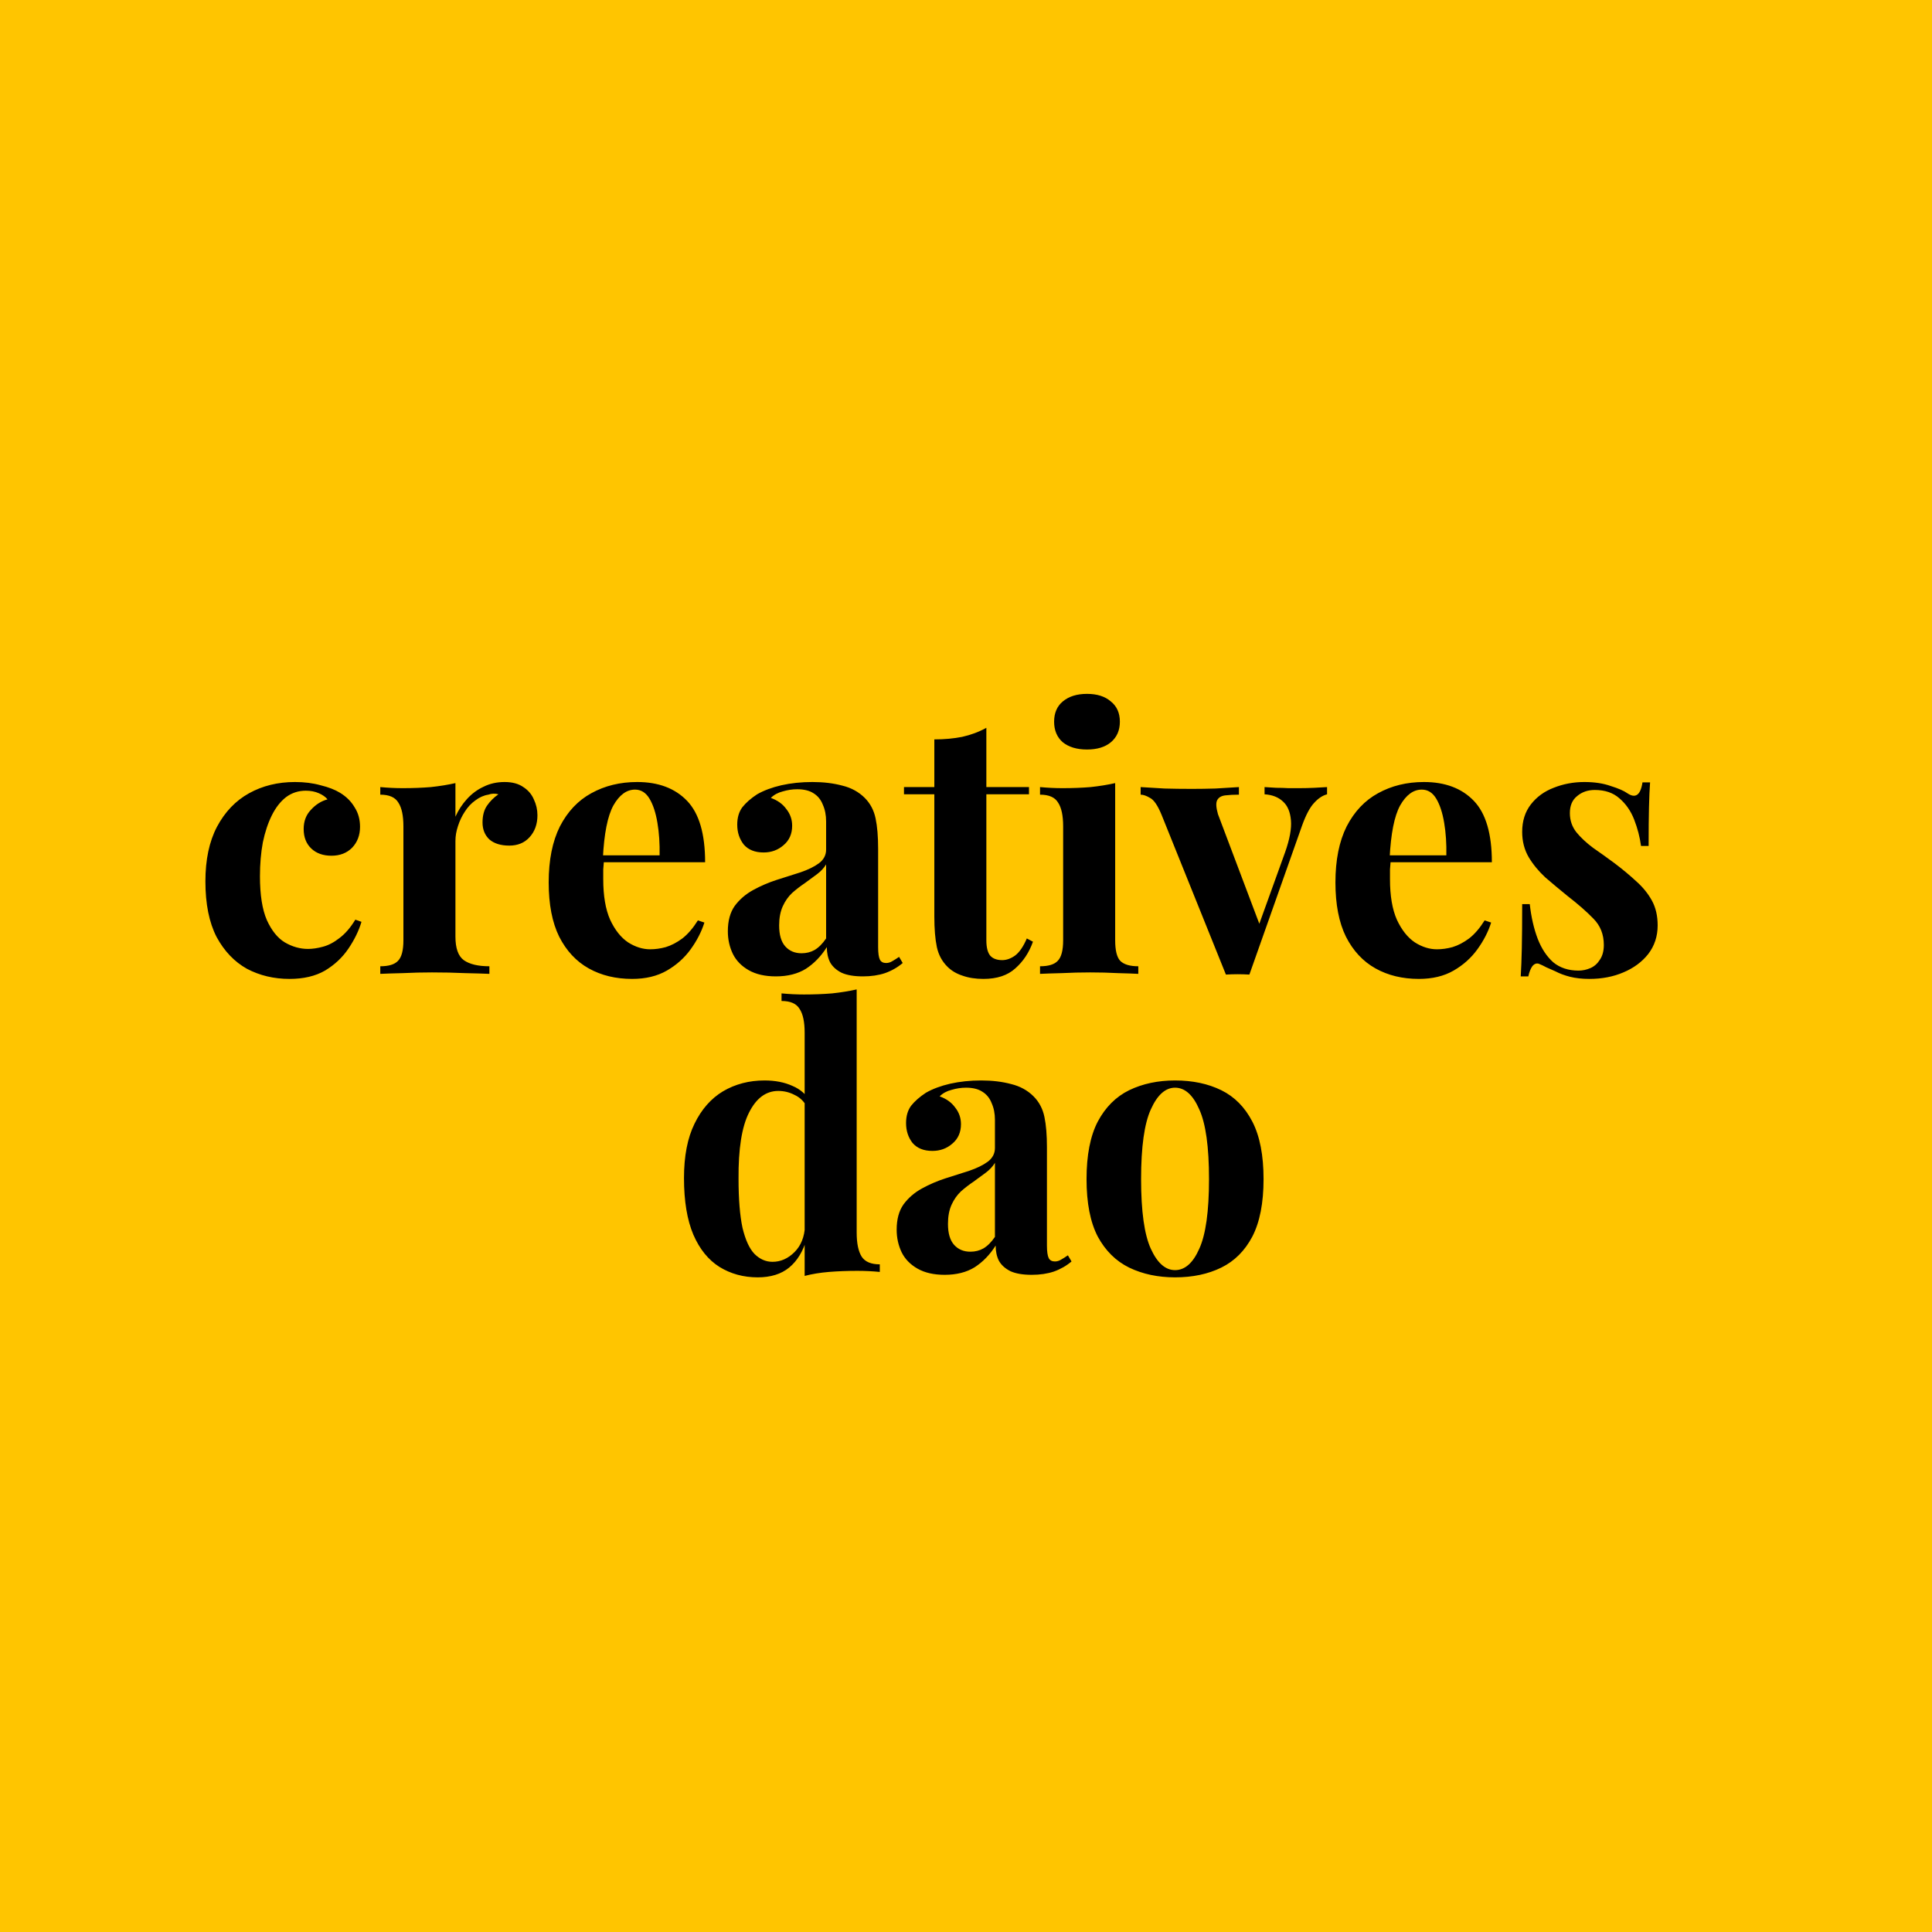
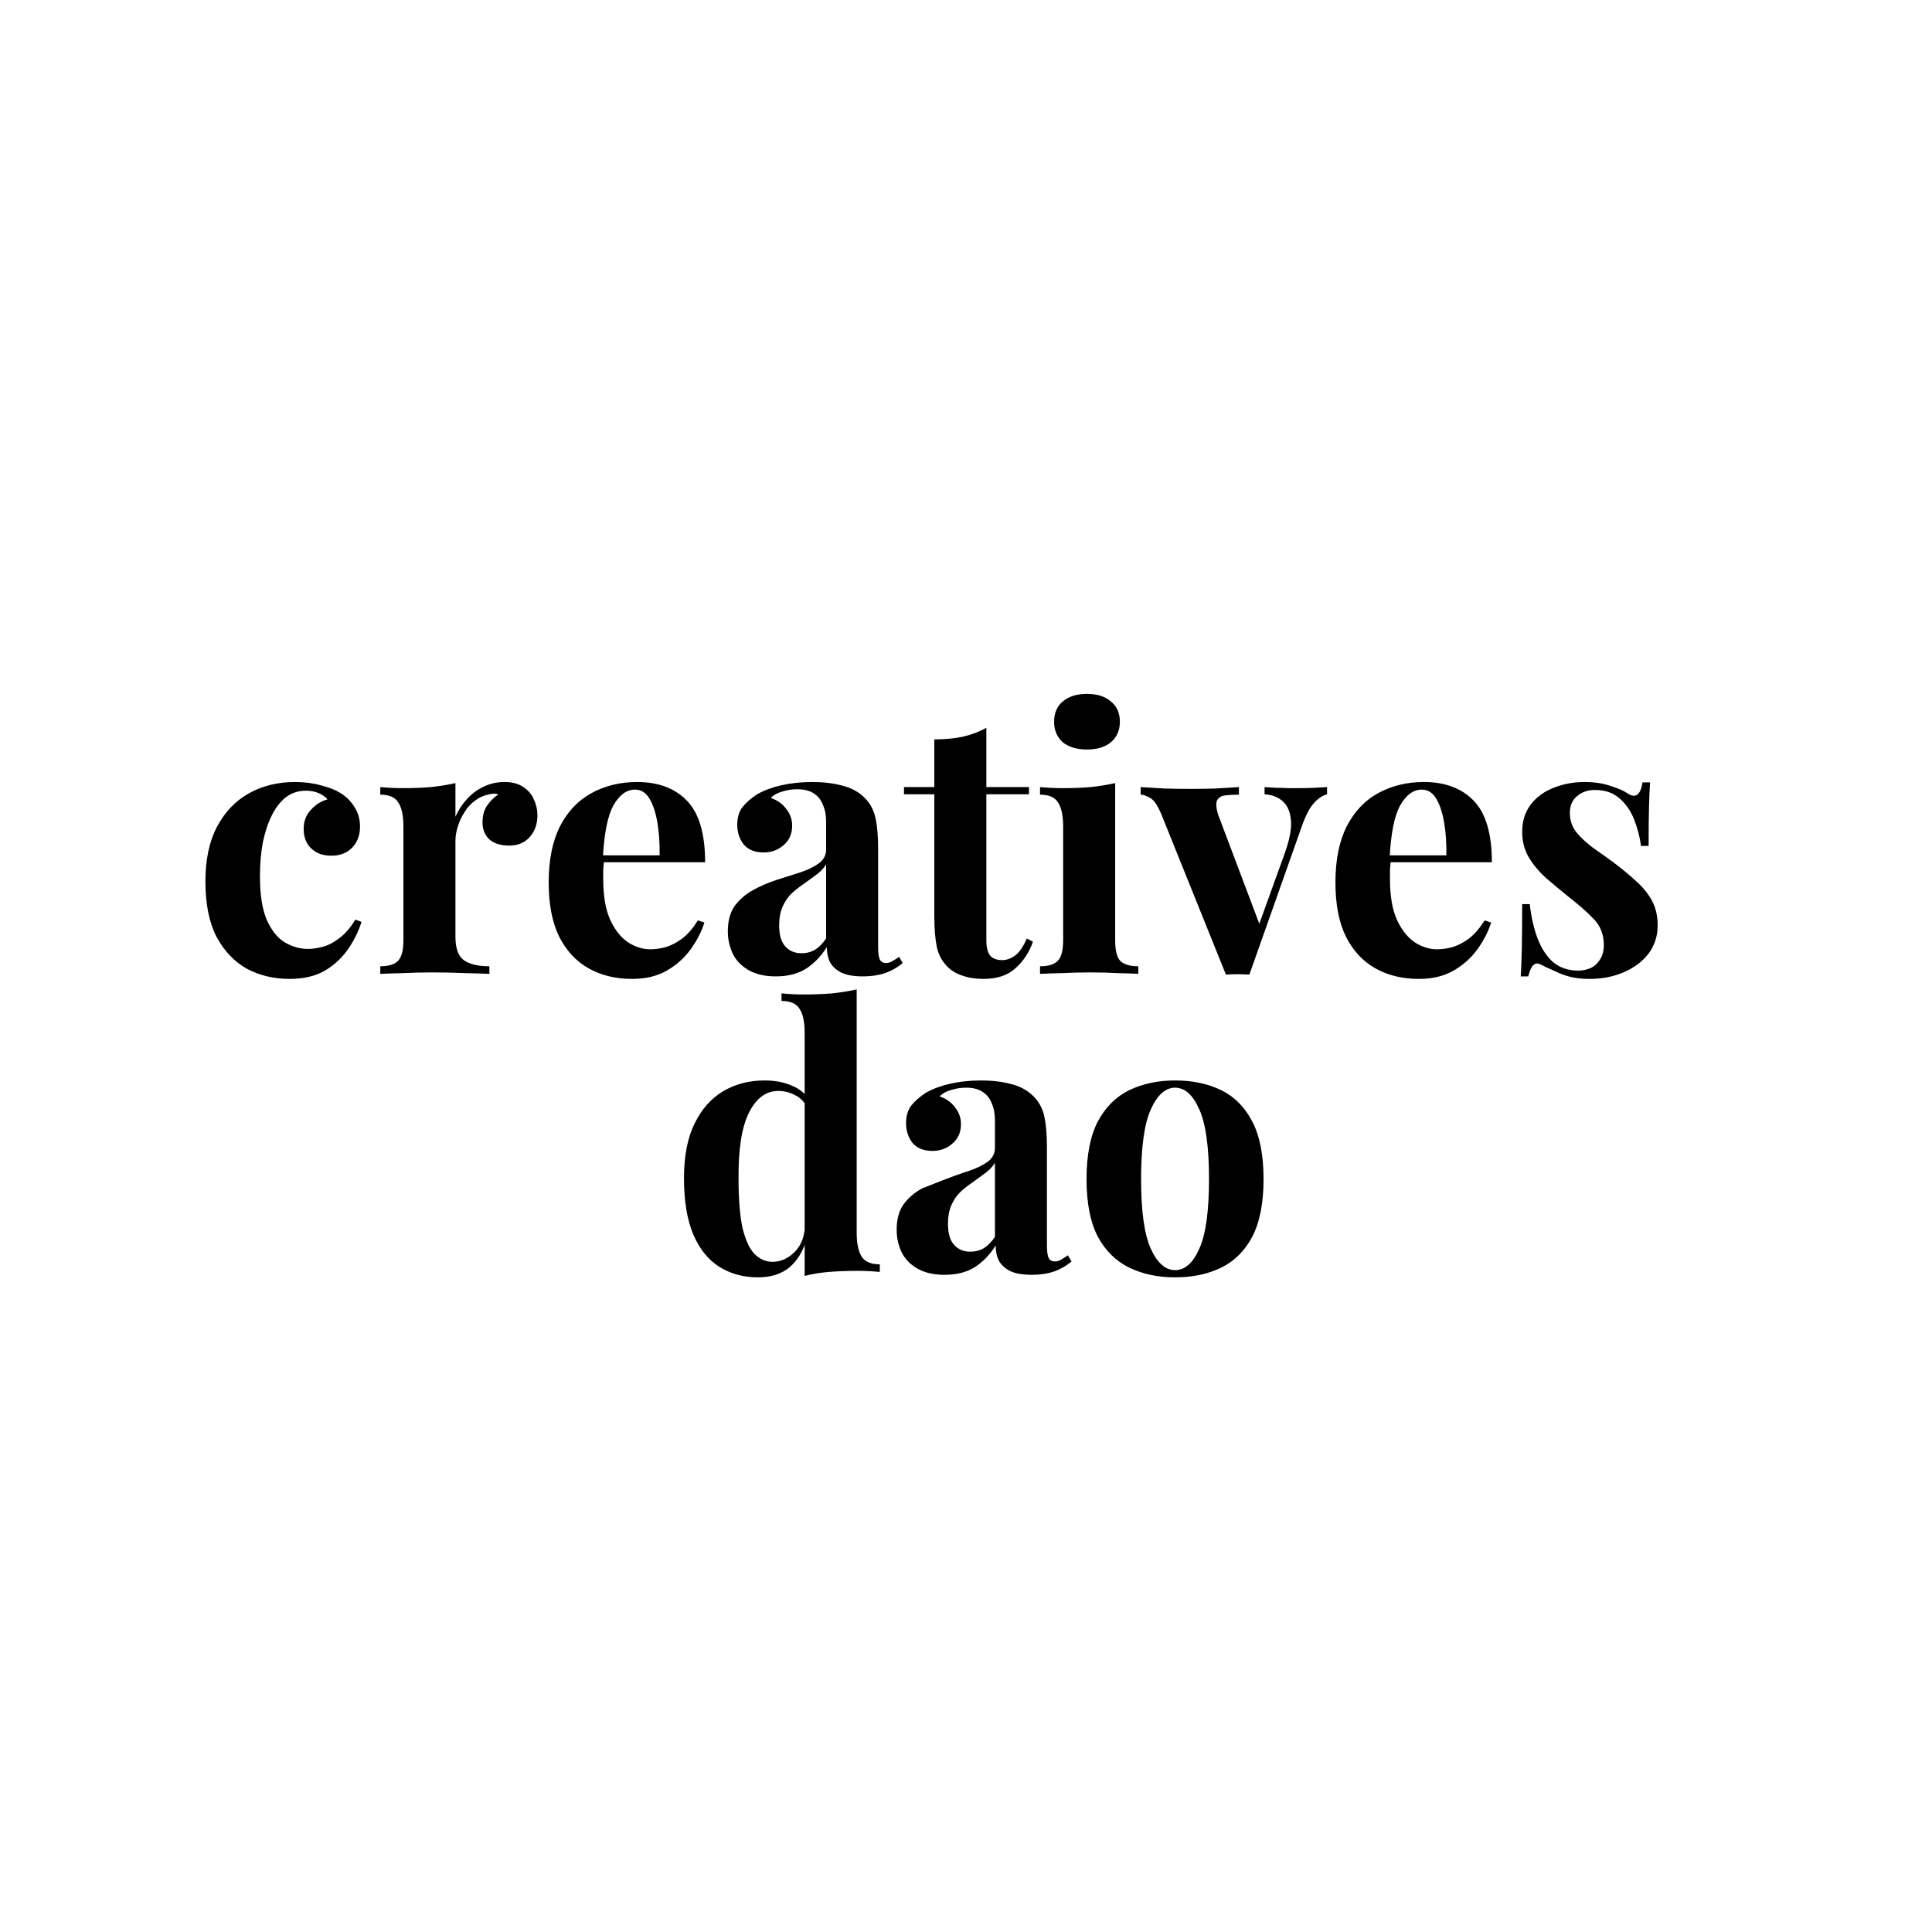
<svg xmlns="http://www.w3.org/2000/svg" width="123" height="123" viewBox="0 0 123 123" fill="none">
-   <rect width="123" height="123" fill="#FFC500" />
-   <path d="M18.781 49.787C19.379 49.787 19.923 49.856 20.414 49.994C20.92 50.117 21.334 50.278 21.656 50.477C22.055 50.722 22.361 51.029 22.576 51.397C22.806 51.75 22.921 52.164 22.921 52.639C22.921 53.176 22.752 53.62 22.415 53.973C22.078 54.31 21.641 54.479 21.104 54.479C20.567 54.479 20.138 54.326 19.816 54.019C19.494 53.712 19.333 53.298 19.333 52.777C19.333 52.286 19.486 51.88 19.793 51.558C20.1 51.221 20.452 50.998 20.851 50.891C20.728 50.738 20.544 50.607 20.299 50.5C20.054 50.393 19.778 50.339 19.471 50.339C18.996 50.339 18.574 50.477 18.206 50.753C17.853 51.029 17.554 51.412 17.309 51.903C17.064 52.394 16.872 52.969 16.734 53.628C16.611 54.287 16.55 55.008 16.55 55.79C16.55 56.971 16.696 57.898 16.987 58.573C17.294 59.248 17.677 59.723 18.137 59.999C18.612 60.275 19.103 60.413 19.609 60.413C19.9 60.413 20.215 60.367 20.552 60.275C20.905 60.183 21.257 59.999 21.61 59.723C21.978 59.447 22.315 59.056 22.622 58.55L23.013 58.688C22.844 59.255 22.568 59.823 22.185 60.39C21.802 60.957 21.303 61.425 20.69 61.793C20.077 62.146 19.325 62.322 18.436 62.322C17.439 62.322 16.535 62.107 15.722 61.678C14.925 61.233 14.281 60.559 13.79 59.654C13.315 58.734 13.077 57.553 13.077 56.112C13.077 54.732 13.322 53.574 13.813 52.639C14.319 51.688 15.001 50.975 15.86 50.5C16.719 50.025 17.692 49.787 18.781 49.787ZM32.123 49.787C32.614 49.787 33.013 49.894 33.319 50.109C33.626 50.308 33.848 50.569 33.986 50.891C34.139 51.213 34.216 51.55 34.216 51.903C34.216 52.47 34.047 52.938 33.71 53.306C33.388 53.659 32.959 53.835 32.422 53.835C31.886 53.835 31.464 53.705 31.157 53.444C30.866 53.168 30.72 52.808 30.72 52.363C30.72 51.934 30.812 51.581 30.996 51.305C31.195 51.014 31.441 50.768 31.732 50.569C31.517 50.508 31.303 50.515 31.088 50.592C30.797 50.638 30.521 50.761 30.26 50.96C30 51.144 29.777 51.382 29.593 51.673C29.409 51.949 29.264 52.256 29.156 52.593C29.049 52.915 28.995 53.229 28.995 53.536V59.631C28.995 60.367 29.172 60.865 29.524 61.126C29.892 61.387 30.436 61.517 31.157 61.517V62C30.805 61.985 30.291 61.969 29.616 61.954C28.942 61.923 28.236 61.908 27.5 61.908C26.887 61.908 26.266 61.923 25.637 61.954C25.009 61.969 24.533 61.985 24.211 62V61.517C24.748 61.517 25.123 61.402 25.338 61.172C25.568 60.942 25.683 60.505 25.683 59.861V52.616C25.683 51.926 25.576 51.42 25.361 51.098C25.162 50.761 24.779 50.592 24.211 50.592V50.109C24.702 50.155 25.177 50.178 25.637 50.178C26.281 50.178 26.879 50.155 27.431 50.109C27.998 50.048 28.52 49.963 28.995 49.856V51.995C29.179 51.581 29.424 51.205 29.731 50.868C30.038 50.531 30.39 50.27 30.789 50.086C31.188 49.887 31.633 49.787 32.123 49.787ZM40.567 49.787C41.916 49.787 42.974 50.186 43.741 50.983C44.508 51.78 44.891 53.084 44.891 54.893H37.324L37.278 54.456H41.993C42.008 53.705 41.962 53.015 41.855 52.386C41.748 51.742 41.579 51.228 41.349 50.845C41.119 50.462 40.812 50.27 40.429 50.27C39.892 50.27 39.432 50.607 39.049 51.282C38.681 51.957 38.459 53.076 38.382 54.64L38.451 54.778C38.436 54.962 38.42 55.154 38.405 55.353C38.405 55.552 38.405 55.759 38.405 55.974C38.405 57.032 38.551 57.891 38.842 58.55C39.149 59.209 39.532 59.692 39.992 59.999C40.452 60.29 40.92 60.436 41.395 60.436C41.717 60.436 42.047 60.39 42.384 60.298C42.737 60.191 43.089 60.007 43.442 59.746C43.795 59.47 44.124 59.087 44.431 58.596L44.845 58.734C44.661 59.317 44.37 59.884 43.971 60.436C43.572 60.988 43.066 61.44 42.453 61.793C41.84 62.146 41.104 62.322 40.245 62.322C39.202 62.322 38.282 62.1 37.485 61.655C36.688 61.21 36.059 60.536 35.599 59.631C35.154 58.726 34.932 57.576 34.932 56.181C34.932 54.755 35.17 53.567 35.645 52.616C36.136 51.665 36.803 50.96 37.646 50.5C38.505 50.025 39.478 49.787 40.567 49.787ZM49.397 62.161C48.707 62.161 48.132 62.031 47.672 61.77C47.212 61.509 46.875 61.164 46.66 60.735C46.445 60.29 46.338 59.807 46.338 59.286C46.338 58.627 46.484 58.09 46.775 57.676C47.082 57.262 47.473 56.925 47.948 56.664C48.423 56.403 48.922 56.189 49.443 56.02C49.98 55.851 50.486 55.69 50.961 55.537C51.452 55.368 51.843 55.177 52.134 54.962C52.441 54.732 52.594 54.441 52.594 54.088V52.294C52.594 51.895 52.525 51.543 52.387 51.236C52.264 50.914 52.065 50.669 51.789 50.5C51.528 50.331 51.183 50.247 50.754 50.247C50.447 50.247 50.141 50.293 49.834 50.385C49.527 50.462 49.274 50.6 49.075 50.799C49.504 50.952 49.834 51.19 50.064 51.512C50.309 51.819 50.432 52.171 50.432 52.57C50.432 53.091 50.248 53.505 49.88 53.812C49.527 54.119 49.106 54.272 48.615 54.272C48.063 54.272 47.641 54.103 47.35 53.766C47.074 53.413 46.936 52.992 46.936 52.501C46.936 52.056 47.043 51.688 47.258 51.397C47.488 51.106 47.802 50.83 48.201 50.569C48.63 50.324 49.144 50.132 49.742 49.994C50.355 49.856 51.015 49.787 51.72 49.787C52.425 49.787 53.062 49.864 53.629 50.017C54.196 50.155 54.672 50.416 55.055 50.799C55.408 51.152 55.638 51.589 55.745 52.11C55.852 52.616 55.906 53.26 55.906 54.042V60.298C55.906 60.681 55.944 60.95 56.021 61.103C56.098 61.241 56.228 61.31 56.412 61.31C56.55 61.31 56.68 61.272 56.803 61.195C56.941 61.118 57.087 61.026 57.24 60.919L57.47 61.31C57.148 61.586 56.772 61.801 56.343 61.954C55.929 62.092 55.461 62.161 54.94 62.161C54.373 62.161 53.92 62.084 53.583 61.931C53.246 61.762 53 61.54 52.847 61.264C52.709 60.988 52.64 60.666 52.64 60.298C52.272 60.881 51.827 61.341 51.306 61.678C50.785 62 50.148 62.161 49.397 62.161ZM51.03 60.689C51.337 60.689 51.613 60.62 51.858 60.482C52.119 60.329 52.364 60.083 52.594 59.746V55.031C52.456 55.261 52.264 55.468 52.019 55.652C51.774 55.836 51.513 56.028 51.237 56.227C50.961 56.411 50.693 56.618 50.432 56.848C50.187 57.078 49.987 57.362 49.834 57.699C49.681 58.036 49.604 58.443 49.604 58.918C49.604 59.516 49.734 59.961 49.995 60.252C50.256 60.543 50.601 60.689 51.03 60.689ZM62.796 46.337V50.109H65.51V50.569H62.796V59.861C62.796 60.321 62.88 60.651 63.049 60.85C63.218 61.034 63.471 61.126 63.808 61.126C64.084 61.126 64.36 61.026 64.636 60.827C64.912 60.612 65.157 60.252 65.372 59.746L65.763 59.953C65.518 60.643 65.142 61.21 64.636 61.655C64.145 62.1 63.471 62.322 62.612 62.322C62.106 62.322 61.661 62.253 61.278 62.115C60.895 61.992 60.573 61.801 60.312 61.54C59.975 61.203 59.752 60.789 59.645 60.298C59.538 59.792 59.484 59.14 59.484 58.343V50.569H57.552V50.109H59.484V47.073C60.128 47.073 60.718 47.019 61.255 46.912C61.807 46.789 62.321 46.598 62.796 46.337ZM69.203 44.175C69.847 44.175 70.353 44.336 70.721 44.658C71.105 44.965 71.296 45.394 71.296 45.946C71.296 46.498 71.105 46.935 70.721 47.257C70.353 47.564 69.847 47.717 69.203 47.717C68.559 47.717 68.046 47.564 67.662 47.257C67.294 46.935 67.11 46.498 67.11 45.946C67.11 45.394 67.294 44.965 67.662 44.658C68.046 44.336 68.559 44.175 69.203 44.175ZM70.997 49.856V59.861C70.997 60.505 71.105 60.942 71.319 61.172C71.549 61.402 71.933 61.517 72.469 61.517V62C72.193 61.985 71.764 61.969 71.181 61.954C70.599 61.923 70.008 61.908 69.41 61.908C68.812 61.908 68.207 61.923 67.593 61.954C66.98 61.969 66.52 61.985 66.213 62V61.517C66.75 61.517 67.126 61.402 67.34 61.172C67.57 60.942 67.685 60.505 67.685 59.861V52.616C67.685 51.926 67.578 51.42 67.363 51.098C67.164 50.761 66.781 50.592 66.213 50.592V50.109C66.704 50.155 67.179 50.178 67.639 50.178C68.283 50.178 68.881 50.155 69.433 50.109C70.001 50.048 70.522 49.963 70.997 49.856ZM84.487 50.109V50.569C84.196 50.646 83.92 50.83 83.659 51.121C83.398 51.397 83.145 51.872 82.9 52.547L79.542 62.046C79.297 62.031 79.044 62.023 78.783 62.023C78.538 62.023 78.293 62.031 78.047 62.046L73.953 51.88C73.708 51.282 73.463 50.922 73.217 50.799C72.987 50.661 72.788 50.592 72.619 50.592V50.109C73.11 50.14 73.616 50.17 74.137 50.201C74.674 50.216 75.257 50.224 75.885 50.224C76.361 50.224 76.859 50.216 77.38 50.201C77.917 50.17 78.415 50.14 78.875 50.109V50.592C78.553 50.592 78.262 50.607 78.001 50.638C77.756 50.669 77.587 50.768 77.495 50.937C77.403 51.106 77.418 51.405 77.541 51.834L80.232 58.964L80.002 59.286L81.819 54.249C82.111 53.421 82.233 52.746 82.187 52.225C82.141 51.688 81.972 51.29 81.681 51.029C81.39 50.753 80.999 50.6 80.508 50.569V50.109C80.738 50.124 80.984 50.14 81.244 50.155C81.52 50.155 81.781 50.163 82.026 50.178C82.287 50.178 82.517 50.178 82.716 50.178C83.023 50.178 83.345 50.17 83.682 50.155C84.019 50.14 84.288 50.124 84.487 50.109ZM90.655 49.787C92.004 49.787 93.062 50.186 93.829 50.983C94.596 51.78 94.979 53.084 94.979 54.893H87.412L87.366 54.456H92.081C92.096 53.705 92.05 53.015 91.943 52.386C91.836 51.742 91.667 51.228 91.437 50.845C91.207 50.462 90.9 50.27 90.517 50.27C89.98 50.27 89.52 50.607 89.137 51.282C88.769 51.957 88.547 53.076 88.47 54.64L88.539 54.778C88.524 54.962 88.508 55.154 88.493 55.353C88.493 55.552 88.493 55.759 88.493 55.974C88.493 57.032 88.639 57.891 88.93 58.55C89.237 59.209 89.62 59.692 90.08 59.999C90.54 60.29 91.008 60.436 91.483 60.436C91.805 60.436 92.135 60.39 92.472 60.298C92.825 60.191 93.177 60.007 93.53 59.746C93.883 59.47 94.212 59.087 94.519 58.596L94.933 58.734C94.749 59.317 94.458 59.884 94.059 60.436C93.66 60.988 93.154 61.44 92.541 61.793C91.928 62.146 91.192 62.322 90.333 62.322C89.29 62.322 88.37 62.1 87.573 61.655C86.776 61.21 86.147 60.536 85.687 59.631C85.242 58.726 85.02 57.576 85.02 56.181C85.02 54.755 85.258 53.567 85.733 52.616C86.224 51.665 86.891 50.96 87.734 50.5C88.593 50.025 89.566 49.787 90.655 49.787ZM100.865 49.787C101.509 49.787 102.068 49.871 102.544 50.04C103.034 50.193 103.387 50.347 103.602 50.5C104.123 50.853 104.445 50.623 104.568 49.81H105.051C105.02 50.239 104.997 50.768 104.982 51.397C104.966 52.01 104.959 52.831 104.959 53.858H104.476C104.399 53.291 104.253 52.731 104.039 52.179C103.824 51.627 103.51 51.175 103.096 50.822C102.697 50.469 102.176 50.293 101.532 50.293C101.087 50.293 100.711 50.423 100.405 50.684C100.098 50.929 99.945 51.29 99.945 51.765C99.945 52.225 100.083 52.631 100.359 52.984C100.635 53.321 100.987 53.651 101.417 53.973C101.861 54.28 102.321 54.609 102.797 54.962C103.303 55.345 103.763 55.729 104.177 56.112C104.591 56.48 104.92 56.886 105.166 57.331C105.411 57.776 105.534 58.305 105.534 58.918C105.534 59.608 105.334 60.214 104.936 60.735C104.537 61.241 104.008 61.632 103.349 61.908C102.705 62.184 101.984 62.322 101.187 62.322C100.727 62.322 100.313 62.276 99.945 62.184C99.592 62.092 99.285 61.977 99.025 61.839C98.826 61.747 98.634 61.663 98.45 61.586C98.281 61.494 98.12 61.417 97.967 61.356C97.814 61.31 97.675 61.364 97.553 61.517C97.445 61.67 97.361 61.885 97.3 62.161H96.817C96.847 61.67 96.871 61.072 96.886 60.367C96.901 59.662 96.909 58.726 96.909 57.561H97.392C97.484 58.389 97.653 59.125 97.898 59.769C98.143 60.398 98.473 60.896 98.887 61.264C99.316 61.617 99.853 61.793 100.497 61.793C100.757 61.793 101.01 61.739 101.256 61.632C101.501 61.525 101.7 61.348 101.854 61.103C102.022 60.858 102.107 60.543 102.107 60.16C102.107 59.485 101.884 58.926 101.44 58.481C101.01 58.036 100.458 57.553 99.784 57.032C99.293 56.633 98.826 56.242 98.381 55.859C97.951 55.46 97.599 55.031 97.323 54.571C97.047 54.096 96.909 53.559 96.909 52.961C96.909 52.271 97.093 51.688 97.461 51.213C97.829 50.738 98.312 50.385 98.91 50.155C99.523 49.91 100.175 49.787 100.865 49.787ZM54.54 62.991V78.47C54.54 79.16 54.648 79.674 54.862 80.011C55.077 80.333 55.46 80.494 56.012 80.494V80.977C55.537 80.931 55.062 80.908 54.586 80.908C53.942 80.908 53.337 80.931 52.769 80.977C52.217 81.023 51.704 81.107 51.228 81.23V65.751C51.228 65.061 51.121 64.555 50.906 64.233C50.707 63.896 50.324 63.727 49.756 63.727V63.244C50.247 63.29 50.722 63.313 51.182 63.313C51.811 63.313 52.409 63.29 52.976 63.244C53.544 63.183 54.065 63.098 54.54 62.991ZM48.675 68.787C49.35 68.787 49.94 68.902 50.446 69.132C50.968 69.347 51.374 69.715 51.665 70.236L51.389 70.489C51.19 70.121 50.922 69.86 50.584 69.707C50.262 69.538 49.917 69.454 49.549 69.454C48.767 69.454 48.146 69.914 47.686 70.834C47.226 71.739 47.004 73.142 47.019 75.043C47.019 76.346 47.104 77.389 47.272 78.171C47.456 78.938 47.709 79.49 48.031 79.827C48.369 80.164 48.752 80.333 49.181 80.333C49.703 80.333 50.17 80.126 50.584 79.712C50.998 79.298 51.221 78.738 51.251 78.033L51.366 78.838C51.136 79.651 50.761 80.272 50.239 80.701C49.733 81.115 49.066 81.322 48.238 81.322C47.334 81.322 46.521 81.1 45.8 80.655C45.095 80.21 44.543 79.528 44.144 78.608C43.746 77.673 43.546 76.469 43.546 74.997C43.546 73.602 43.769 72.452 44.213 71.547C44.658 70.627 45.264 69.937 46.03 69.477C46.812 69.017 47.694 68.787 48.675 68.787ZM60.145 81.161C59.455 81.161 58.88 81.031 58.419 80.77C57.959 80.509 57.622 80.164 57.407 79.735C57.193 79.29 57.086 78.807 57.086 78.286C57.086 77.627 57.231 77.09 57.523 76.676C57.829 76.262 58.22 75.925 58.696 75.664C59.171 75.403 59.669 75.189 60.191 75.02C60.727 74.851 61.233 74.69 61.709 74.537C62.199 74.368 62.59 74.177 62.882 73.962C63.188 73.732 63.342 73.441 63.342 73.088V71.294C63.342 70.895 63.273 70.543 63.135 70.236C63.012 69.914 62.812 69.669 62.536 69.5C62.276 69.331 61.931 69.247 61.502 69.247C61.195 69.247 60.888 69.293 60.581 69.385C60.275 69.462 60.022 69.6 59.822 69.799C60.252 69.952 60.581 70.19 60.812 70.512C61.057 70.819 61.179 71.171 61.179 71.57C61.179 72.091 60.995 72.505 60.627 72.812C60.275 73.119 59.853 73.272 59.362 73.272C58.81 73.272 58.389 73.103 58.097 72.766C57.822 72.413 57.684 71.992 57.684 71.501C57.684 71.056 57.791 70.688 58.005 70.397C58.236 70.106 58.55 69.83 58.949 69.569C59.378 69.324 59.892 69.132 60.489 68.994C61.103 68.856 61.762 68.787 62.468 68.787C63.173 68.787 63.809 68.864 64.376 69.017C64.944 69.155 65.419 69.416 65.802 69.799C66.155 70.152 66.385 70.589 66.493 71.11C66.6 71.616 66.653 72.26 66.653 73.042V79.298C66.653 79.681 66.692 79.95 66.769 80.103C66.845 80.241 66.975 80.31 67.159 80.31C67.297 80.31 67.428 80.272 67.55 80.195C67.689 80.118 67.834 80.026 67.987 79.919L68.218 80.31C67.895 80.586 67.52 80.801 67.091 80.954C66.677 81.092 66.209 81.161 65.688 81.161C65.12 81.161 64.668 81.084 64.331 80.931C63.993 80.762 63.748 80.54 63.594 80.264C63.456 79.988 63.388 79.666 63.388 79.298C63.02 79.881 62.575 80.341 62.053 80.678C61.532 81 60.896 81.161 60.145 81.161ZM61.778 79.689C62.084 79.689 62.36 79.62 62.605 79.482C62.866 79.329 63.111 79.083 63.342 78.746V74.031C63.203 74.261 63.012 74.468 62.767 74.652C62.521 74.836 62.261 75.028 61.984 75.227C61.709 75.411 61.44 75.618 61.179 75.848C60.934 76.078 60.735 76.362 60.581 76.699C60.428 77.036 60.352 77.443 60.352 77.918C60.352 78.516 60.482 78.961 60.742 79.252C61.003 79.543 61.348 79.689 61.778 79.689ZM74.809 68.787C75.928 68.787 76.909 68.994 77.753 69.408C78.596 69.822 79.255 70.489 79.731 71.409C80.206 72.329 80.444 73.548 80.444 75.066C80.444 76.584 80.206 77.803 79.731 78.723C79.255 79.628 78.596 80.287 77.753 80.701C76.909 81.115 75.928 81.322 74.809 81.322C73.72 81.322 72.746 81.115 71.888 80.701C71.044 80.287 70.377 79.628 69.887 78.723C69.411 77.803 69.174 76.584 69.174 75.066C69.174 73.548 69.411 72.329 69.887 71.409C70.377 70.489 71.044 69.822 71.888 69.408C72.746 68.994 73.72 68.787 74.809 68.787ZM74.809 69.247C74.195 69.247 73.682 69.707 73.268 70.627C72.854 71.532 72.647 73.011 72.647 75.066C72.647 77.121 72.854 78.6 73.268 79.505C73.682 80.41 74.195 80.862 74.809 80.862C75.437 80.862 75.951 80.41 76.35 79.505C76.764 78.6 76.971 77.121 76.971 75.066C76.971 73.011 76.764 71.532 76.35 70.627C75.951 69.707 75.437 69.247 74.809 69.247Z" fill="black" />
+   <path d="M18.781 49.787C19.379 49.787 19.923 49.856 20.414 49.994C20.92 50.117 21.334 50.278 21.656 50.477C22.055 50.722 22.361 51.029 22.576 51.397C22.806 51.75 22.921 52.164 22.921 52.639C22.921 53.176 22.752 53.62 22.415 53.973C22.078 54.31 21.641 54.479 21.104 54.479C20.567 54.479 20.138 54.326 19.816 54.019C19.494 53.712 19.333 53.298 19.333 52.777C19.333 52.286 19.486 51.88 19.793 51.558C20.1 51.221 20.452 50.998 20.851 50.891C20.728 50.738 20.544 50.607 20.299 50.5C20.054 50.393 19.778 50.339 19.471 50.339C18.996 50.339 18.574 50.477 18.206 50.753C17.853 51.029 17.554 51.412 17.309 51.903C17.064 52.394 16.872 52.969 16.734 53.628C16.611 54.287 16.55 55.008 16.55 55.79C16.55 56.971 16.696 57.898 16.987 58.573C17.294 59.248 17.677 59.723 18.137 59.999C18.612 60.275 19.103 60.413 19.609 60.413C19.9 60.413 20.215 60.367 20.552 60.275C20.905 60.183 21.257 59.999 21.61 59.723C21.978 59.447 22.315 59.056 22.622 58.55L23.013 58.688C22.844 59.255 22.568 59.823 22.185 60.39C21.802 60.957 21.303 61.425 20.69 61.793C20.077 62.146 19.325 62.322 18.436 62.322C17.439 62.322 16.535 62.107 15.722 61.678C14.925 61.233 14.281 60.559 13.79 59.654C13.315 58.734 13.077 57.553 13.077 56.112C13.077 54.732 13.322 53.574 13.813 52.639C14.319 51.688 15.001 50.975 15.86 50.5C16.719 50.025 17.692 49.787 18.781 49.787ZM32.123 49.787C32.614 49.787 33.013 49.894 33.319 50.109C33.626 50.308 33.848 50.569 33.986 50.891C34.139 51.213 34.216 51.55 34.216 51.903C34.216 52.47 34.047 52.938 33.71 53.306C33.388 53.659 32.959 53.835 32.422 53.835C31.886 53.835 31.464 53.705 31.157 53.444C30.866 53.168 30.72 52.808 30.72 52.363C30.72 51.934 30.812 51.581 30.996 51.305C31.195 51.014 31.441 50.768 31.732 50.569C31.517 50.508 31.303 50.515 31.088 50.592C30.797 50.638 30.521 50.761 30.26 50.96C30 51.144 29.777 51.382 29.593 51.673C29.409 51.949 29.264 52.256 29.156 52.593C29.049 52.915 28.995 53.229 28.995 53.536V59.631C28.995 60.367 29.172 60.865 29.524 61.126C29.892 61.387 30.436 61.517 31.157 61.517V62C30.805 61.985 30.291 61.969 29.616 61.954C28.942 61.923 28.236 61.908 27.5 61.908C26.887 61.908 26.266 61.923 25.637 61.954C25.009 61.969 24.533 61.985 24.211 62V61.517C24.748 61.517 25.123 61.402 25.338 61.172C25.568 60.942 25.683 60.505 25.683 59.861V52.616C25.683 51.926 25.576 51.42 25.361 51.098C25.162 50.761 24.779 50.592 24.211 50.592V50.109C24.702 50.155 25.177 50.178 25.637 50.178C26.281 50.178 26.879 50.155 27.431 50.109C27.998 50.048 28.52 49.963 28.995 49.856V51.995C29.179 51.581 29.424 51.205 29.731 50.868C30.038 50.531 30.39 50.27 30.789 50.086C31.188 49.887 31.633 49.787 32.123 49.787ZM40.567 49.787C41.916 49.787 42.974 50.186 43.741 50.983C44.508 51.78 44.891 53.084 44.891 54.893H37.324L37.278 54.456H41.993C42.008 53.705 41.962 53.015 41.855 52.386C41.748 51.742 41.579 51.228 41.349 50.845C41.119 50.462 40.812 50.27 40.429 50.27C39.892 50.27 39.432 50.607 39.049 51.282C38.681 51.957 38.459 53.076 38.382 54.64L38.451 54.778C38.436 54.962 38.42 55.154 38.405 55.353C38.405 55.552 38.405 55.759 38.405 55.974C38.405 57.032 38.551 57.891 38.842 58.55C39.149 59.209 39.532 59.692 39.992 59.999C40.452 60.29 40.92 60.436 41.395 60.436C41.717 60.436 42.047 60.39 42.384 60.298C42.737 60.191 43.089 60.007 43.442 59.746C43.795 59.47 44.124 59.087 44.431 58.596L44.845 58.734C44.661 59.317 44.37 59.884 43.971 60.436C43.572 60.988 43.066 61.44 42.453 61.793C41.84 62.146 41.104 62.322 40.245 62.322C39.202 62.322 38.282 62.1 37.485 61.655C36.688 61.21 36.059 60.536 35.599 59.631C35.154 58.726 34.932 57.576 34.932 56.181C34.932 54.755 35.17 53.567 35.645 52.616C36.136 51.665 36.803 50.96 37.646 50.5C38.505 50.025 39.478 49.787 40.567 49.787ZM49.397 62.161C48.707 62.161 48.132 62.031 47.672 61.77C47.212 61.509 46.875 61.164 46.66 60.735C46.445 60.29 46.338 59.807 46.338 59.286C46.338 58.627 46.484 58.09 46.775 57.676C47.082 57.262 47.473 56.925 47.948 56.664C48.423 56.403 48.922 56.189 49.443 56.02C49.98 55.851 50.486 55.69 50.961 55.537C51.452 55.368 51.843 55.177 52.134 54.962C52.441 54.732 52.594 54.441 52.594 54.088V52.294C52.594 51.895 52.525 51.543 52.387 51.236C52.264 50.914 52.065 50.669 51.789 50.5C51.528 50.331 51.183 50.247 50.754 50.247C50.447 50.247 50.141 50.293 49.834 50.385C49.527 50.462 49.274 50.6 49.075 50.799C49.504 50.952 49.834 51.19 50.064 51.512C50.309 51.819 50.432 52.171 50.432 52.57C50.432 53.091 50.248 53.505 49.88 53.812C49.527 54.119 49.106 54.272 48.615 54.272C48.063 54.272 47.641 54.103 47.35 53.766C47.074 53.413 46.936 52.992 46.936 52.501C46.936 52.056 47.043 51.688 47.258 51.397C47.488 51.106 47.802 50.83 48.201 50.569C48.63 50.324 49.144 50.132 49.742 49.994C50.355 49.856 51.015 49.787 51.72 49.787C52.425 49.787 53.062 49.864 53.629 50.017C54.196 50.155 54.672 50.416 55.055 50.799C55.408 51.152 55.638 51.589 55.745 52.11C55.852 52.616 55.906 53.26 55.906 54.042V60.298C55.906 60.681 55.944 60.95 56.021 61.103C56.098 61.241 56.228 61.31 56.412 61.31C56.55 61.31 56.68 61.272 56.803 61.195C56.941 61.118 57.087 61.026 57.24 60.919L57.47 61.31C57.148 61.586 56.772 61.801 56.343 61.954C55.929 62.092 55.461 62.161 54.94 62.161C54.373 62.161 53.92 62.084 53.583 61.931C53.246 61.762 53 61.54 52.847 61.264C52.709 60.988 52.64 60.666 52.64 60.298C52.272 60.881 51.827 61.341 51.306 61.678C50.785 62 50.148 62.161 49.397 62.161ZM51.03 60.689C51.337 60.689 51.613 60.62 51.858 60.482C52.119 60.329 52.364 60.083 52.594 59.746V55.031C52.456 55.261 52.264 55.468 52.019 55.652C51.774 55.836 51.513 56.028 51.237 56.227C50.961 56.411 50.693 56.618 50.432 56.848C50.187 57.078 49.987 57.362 49.834 57.699C49.681 58.036 49.604 58.443 49.604 58.918C49.604 59.516 49.734 59.961 49.995 60.252C50.256 60.543 50.601 60.689 51.03 60.689ZM62.796 46.337V50.109H65.51V50.569H62.796V59.861C62.796 60.321 62.88 60.651 63.049 60.85C63.218 61.034 63.471 61.126 63.808 61.126C64.084 61.126 64.36 61.026 64.636 60.827C64.912 60.612 65.157 60.252 65.372 59.746L65.763 59.953C65.518 60.643 65.142 61.21 64.636 61.655C64.145 62.1 63.471 62.322 62.612 62.322C62.106 62.322 61.661 62.253 61.278 62.115C60.895 61.992 60.573 61.801 60.312 61.54C59.975 61.203 59.752 60.789 59.645 60.298C59.538 59.792 59.484 59.14 59.484 58.343V50.569H57.552V50.109H59.484V47.073C60.128 47.073 60.718 47.019 61.255 46.912C61.807 46.789 62.321 46.598 62.796 46.337ZM69.203 44.175C69.847 44.175 70.353 44.336 70.721 44.658C71.105 44.965 71.296 45.394 71.296 45.946C71.296 46.498 71.105 46.935 70.721 47.257C70.353 47.564 69.847 47.717 69.203 47.717C68.559 47.717 68.046 47.564 67.662 47.257C67.294 46.935 67.11 46.498 67.11 45.946C67.11 45.394 67.294 44.965 67.662 44.658C68.046 44.336 68.559 44.175 69.203 44.175ZM70.997 49.856V59.861C70.997 60.505 71.105 60.942 71.319 61.172C71.549 61.402 71.933 61.517 72.469 61.517V62C72.193 61.985 71.764 61.969 71.181 61.954C70.599 61.923 70.008 61.908 69.41 61.908C68.812 61.908 68.207 61.923 67.593 61.954C66.98 61.969 66.52 61.985 66.213 62V61.517C66.75 61.517 67.126 61.402 67.34 61.172C67.57 60.942 67.685 60.505 67.685 59.861V52.616C67.685 51.926 67.578 51.42 67.363 51.098C67.164 50.761 66.781 50.592 66.213 50.592V50.109C66.704 50.155 67.179 50.178 67.639 50.178C68.283 50.178 68.881 50.155 69.433 50.109C70.001 50.048 70.522 49.963 70.997 49.856ZM84.487 50.109V50.569C84.196 50.646 83.92 50.83 83.659 51.121C83.398 51.397 83.145 51.872 82.9 52.547L79.542 62.046C79.297 62.031 79.044 62.023 78.783 62.023C78.538 62.023 78.293 62.031 78.047 62.046L73.953 51.88C73.708 51.282 73.463 50.922 73.217 50.799C72.987 50.661 72.788 50.592 72.619 50.592V50.109C73.11 50.14 73.616 50.17 74.137 50.201C74.674 50.216 75.257 50.224 75.885 50.224C76.361 50.224 76.859 50.216 77.38 50.201C77.917 50.17 78.415 50.14 78.875 50.109V50.592C78.553 50.592 78.262 50.607 78.001 50.638C77.756 50.669 77.587 50.768 77.495 50.937C77.403 51.106 77.418 51.405 77.541 51.834L80.232 58.964L80.002 59.286L81.819 54.249C82.111 53.421 82.233 52.746 82.187 52.225C82.141 51.688 81.972 51.29 81.681 51.029C81.39 50.753 80.999 50.6 80.508 50.569V50.109C80.738 50.124 80.984 50.14 81.244 50.155C81.52 50.155 81.781 50.163 82.026 50.178C82.287 50.178 82.517 50.178 82.716 50.178C83.023 50.178 83.345 50.17 83.682 50.155C84.019 50.14 84.288 50.124 84.487 50.109ZM90.655 49.787C92.004 49.787 93.062 50.186 93.829 50.983C94.596 51.78 94.979 53.084 94.979 54.893H87.412L87.366 54.456H92.081C92.096 53.705 92.05 53.015 91.943 52.386C91.836 51.742 91.667 51.228 91.437 50.845C91.207 50.462 90.9 50.27 90.517 50.27C89.98 50.27 89.52 50.607 89.137 51.282C88.769 51.957 88.547 53.076 88.47 54.64L88.539 54.778C88.524 54.962 88.508 55.154 88.493 55.353C88.493 55.552 88.493 55.759 88.493 55.974C88.493 57.032 88.639 57.891 88.93 58.55C89.237 59.209 89.62 59.692 90.08 59.999C90.54 60.29 91.008 60.436 91.483 60.436C91.805 60.436 92.135 60.39 92.472 60.298C92.825 60.191 93.177 60.007 93.53 59.746C93.883 59.47 94.212 59.087 94.519 58.596L94.933 58.734C94.749 59.317 94.458 59.884 94.059 60.436C93.66 60.988 93.154 61.44 92.541 61.793C91.928 62.146 91.192 62.322 90.333 62.322C89.29 62.322 88.37 62.1 87.573 61.655C86.776 61.21 86.147 60.536 85.687 59.631C85.242 58.726 85.02 57.576 85.02 56.181C85.02 54.755 85.258 53.567 85.733 52.616C86.224 51.665 86.891 50.96 87.734 50.5C88.593 50.025 89.566 49.787 90.655 49.787ZM100.865 49.787C101.509 49.787 102.068 49.871 102.544 50.04C103.034 50.193 103.387 50.347 103.602 50.5C104.123 50.853 104.445 50.623 104.568 49.81H105.051C105.02 50.239 104.997 50.768 104.982 51.397C104.966 52.01 104.959 52.831 104.959 53.858H104.476C104.399 53.291 104.253 52.731 104.039 52.179C103.824 51.627 103.51 51.175 103.096 50.822C102.697 50.469 102.176 50.293 101.532 50.293C101.087 50.293 100.711 50.423 100.405 50.684C100.098 50.929 99.945 51.29 99.945 51.765C99.945 52.225 100.083 52.631 100.359 52.984C100.635 53.321 100.987 53.651 101.417 53.973C101.861 54.28 102.321 54.609 102.797 54.962C103.303 55.345 103.763 55.729 104.177 56.112C104.591 56.48 104.92 56.886 105.166 57.331C105.411 57.776 105.534 58.305 105.534 58.918C105.534 59.608 105.334 60.214 104.936 60.735C104.537 61.241 104.008 61.632 103.349 61.908C102.705 62.184 101.984 62.322 101.187 62.322C100.727 62.322 100.313 62.276 99.945 62.184C99.592 62.092 99.285 61.977 99.025 61.839C98.826 61.747 98.634 61.663 98.45 61.586C98.281 61.494 98.12 61.417 97.967 61.356C97.814 61.31 97.675 61.364 97.553 61.517C97.445 61.67 97.361 61.885 97.3 62.161H96.817C96.847 61.67 96.871 61.072 96.886 60.367C96.901 59.662 96.909 58.726 96.909 57.561H97.392C97.484 58.389 97.653 59.125 97.898 59.769C98.143 60.398 98.473 60.896 98.887 61.264C99.316 61.617 99.853 61.793 100.497 61.793C100.757 61.793 101.01 61.739 101.256 61.632C101.501 61.525 101.7 61.348 101.854 61.103C102.022 60.858 102.107 60.543 102.107 60.16C102.107 59.485 101.884 58.926 101.44 58.481C101.01 58.036 100.458 57.553 99.784 57.032C99.293 56.633 98.826 56.242 98.381 55.859C97.951 55.46 97.599 55.031 97.323 54.571C97.047 54.096 96.909 53.559 96.909 52.961C96.909 52.271 97.093 51.688 97.461 51.213C97.829 50.738 98.312 50.385 98.91 50.155C99.523 49.91 100.175 49.787 100.865 49.787ZM54.54 62.991V78.47C54.54 79.16 54.648 79.674 54.862 80.011C55.077 80.333 55.46 80.494 56.012 80.494V80.977C55.537 80.931 55.062 80.908 54.586 80.908C53.942 80.908 53.337 80.931 52.769 80.977C52.217 81.023 51.704 81.107 51.228 81.23V65.751C51.228 65.061 51.121 64.555 50.906 64.233C50.707 63.896 50.324 63.727 49.756 63.727V63.244C50.247 63.29 50.722 63.313 51.182 63.313C51.811 63.313 52.409 63.29 52.976 63.244C53.544 63.183 54.065 63.098 54.54 62.991ZM48.675 68.787C49.35 68.787 49.94 68.902 50.446 69.132C50.968 69.347 51.374 69.715 51.665 70.236L51.389 70.489C51.19 70.121 50.922 69.86 50.584 69.707C50.262 69.538 49.917 69.454 49.549 69.454C48.767 69.454 48.146 69.914 47.686 70.834C47.226 71.739 47.004 73.142 47.019 75.043C47.019 76.346 47.104 77.389 47.272 78.171C47.456 78.938 47.709 79.49 48.031 79.827C48.369 80.164 48.752 80.333 49.181 80.333C49.703 80.333 50.17 80.126 50.584 79.712C50.998 79.298 51.221 78.738 51.251 78.033L51.366 78.838C51.136 79.651 50.761 80.272 50.239 80.701C49.733 81.115 49.066 81.322 48.238 81.322C47.334 81.322 46.521 81.1 45.8 80.655C45.095 80.21 44.543 79.528 44.144 78.608C43.746 77.673 43.546 76.469 43.546 74.997C43.546 73.602 43.769 72.452 44.213 71.547C44.658 70.627 45.264 69.937 46.03 69.477C46.812 69.017 47.694 68.787 48.675 68.787ZM60.145 81.161C59.455 81.161 58.88 81.031 58.419 80.77C57.959 80.509 57.622 80.164 57.407 79.735C57.193 79.29 57.086 78.807 57.086 78.286C57.086 77.627 57.231 77.09 57.523 76.676C57.829 76.262 58.22 75.925 58.696 75.664C60.727 74.851 61.233 74.69 61.709 74.537C62.199 74.368 62.59 74.177 62.882 73.962C63.188 73.732 63.342 73.441 63.342 73.088V71.294C63.342 70.895 63.273 70.543 63.135 70.236C63.012 69.914 62.812 69.669 62.536 69.5C62.276 69.331 61.931 69.247 61.502 69.247C61.195 69.247 60.888 69.293 60.581 69.385C60.275 69.462 60.022 69.6 59.822 69.799C60.252 69.952 60.581 70.19 60.812 70.512C61.057 70.819 61.179 71.171 61.179 71.57C61.179 72.091 60.995 72.505 60.627 72.812C60.275 73.119 59.853 73.272 59.362 73.272C58.81 73.272 58.389 73.103 58.097 72.766C57.822 72.413 57.684 71.992 57.684 71.501C57.684 71.056 57.791 70.688 58.005 70.397C58.236 70.106 58.55 69.83 58.949 69.569C59.378 69.324 59.892 69.132 60.489 68.994C61.103 68.856 61.762 68.787 62.468 68.787C63.173 68.787 63.809 68.864 64.376 69.017C64.944 69.155 65.419 69.416 65.802 69.799C66.155 70.152 66.385 70.589 66.493 71.11C66.6 71.616 66.653 72.26 66.653 73.042V79.298C66.653 79.681 66.692 79.95 66.769 80.103C66.845 80.241 66.975 80.31 67.159 80.31C67.297 80.31 67.428 80.272 67.55 80.195C67.689 80.118 67.834 80.026 67.987 79.919L68.218 80.31C67.895 80.586 67.52 80.801 67.091 80.954C66.677 81.092 66.209 81.161 65.688 81.161C65.12 81.161 64.668 81.084 64.331 80.931C63.993 80.762 63.748 80.54 63.594 80.264C63.456 79.988 63.388 79.666 63.388 79.298C63.02 79.881 62.575 80.341 62.053 80.678C61.532 81 60.896 81.161 60.145 81.161ZM61.778 79.689C62.084 79.689 62.36 79.62 62.605 79.482C62.866 79.329 63.111 79.083 63.342 78.746V74.031C63.203 74.261 63.012 74.468 62.767 74.652C62.521 74.836 62.261 75.028 61.984 75.227C61.709 75.411 61.44 75.618 61.179 75.848C60.934 76.078 60.735 76.362 60.581 76.699C60.428 77.036 60.352 77.443 60.352 77.918C60.352 78.516 60.482 78.961 60.742 79.252C61.003 79.543 61.348 79.689 61.778 79.689ZM74.809 68.787C75.928 68.787 76.909 68.994 77.753 69.408C78.596 69.822 79.255 70.489 79.731 71.409C80.206 72.329 80.444 73.548 80.444 75.066C80.444 76.584 80.206 77.803 79.731 78.723C79.255 79.628 78.596 80.287 77.753 80.701C76.909 81.115 75.928 81.322 74.809 81.322C73.72 81.322 72.746 81.115 71.888 80.701C71.044 80.287 70.377 79.628 69.887 78.723C69.411 77.803 69.174 76.584 69.174 75.066C69.174 73.548 69.411 72.329 69.887 71.409C70.377 70.489 71.044 69.822 71.888 69.408C72.746 68.994 73.72 68.787 74.809 68.787ZM74.809 69.247C74.195 69.247 73.682 69.707 73.268 70.627C72.854 71.532 72.647 73.011 72.647 75.066C72.647 77.121 72.854 78.6 73.268 79.505C73.682 80.41 74.195 80.862 74.809 80.862C75.437 80.862 75.951 80.41 76.35 79.505C76.764 78.6 76.971 77.121 76.971 75.066C76.971 73.011 76.764 71.532 76.35 70.627C75.951 69.707 75.437 69.247 74.809 69.247Z" fill="black" />
</svg>